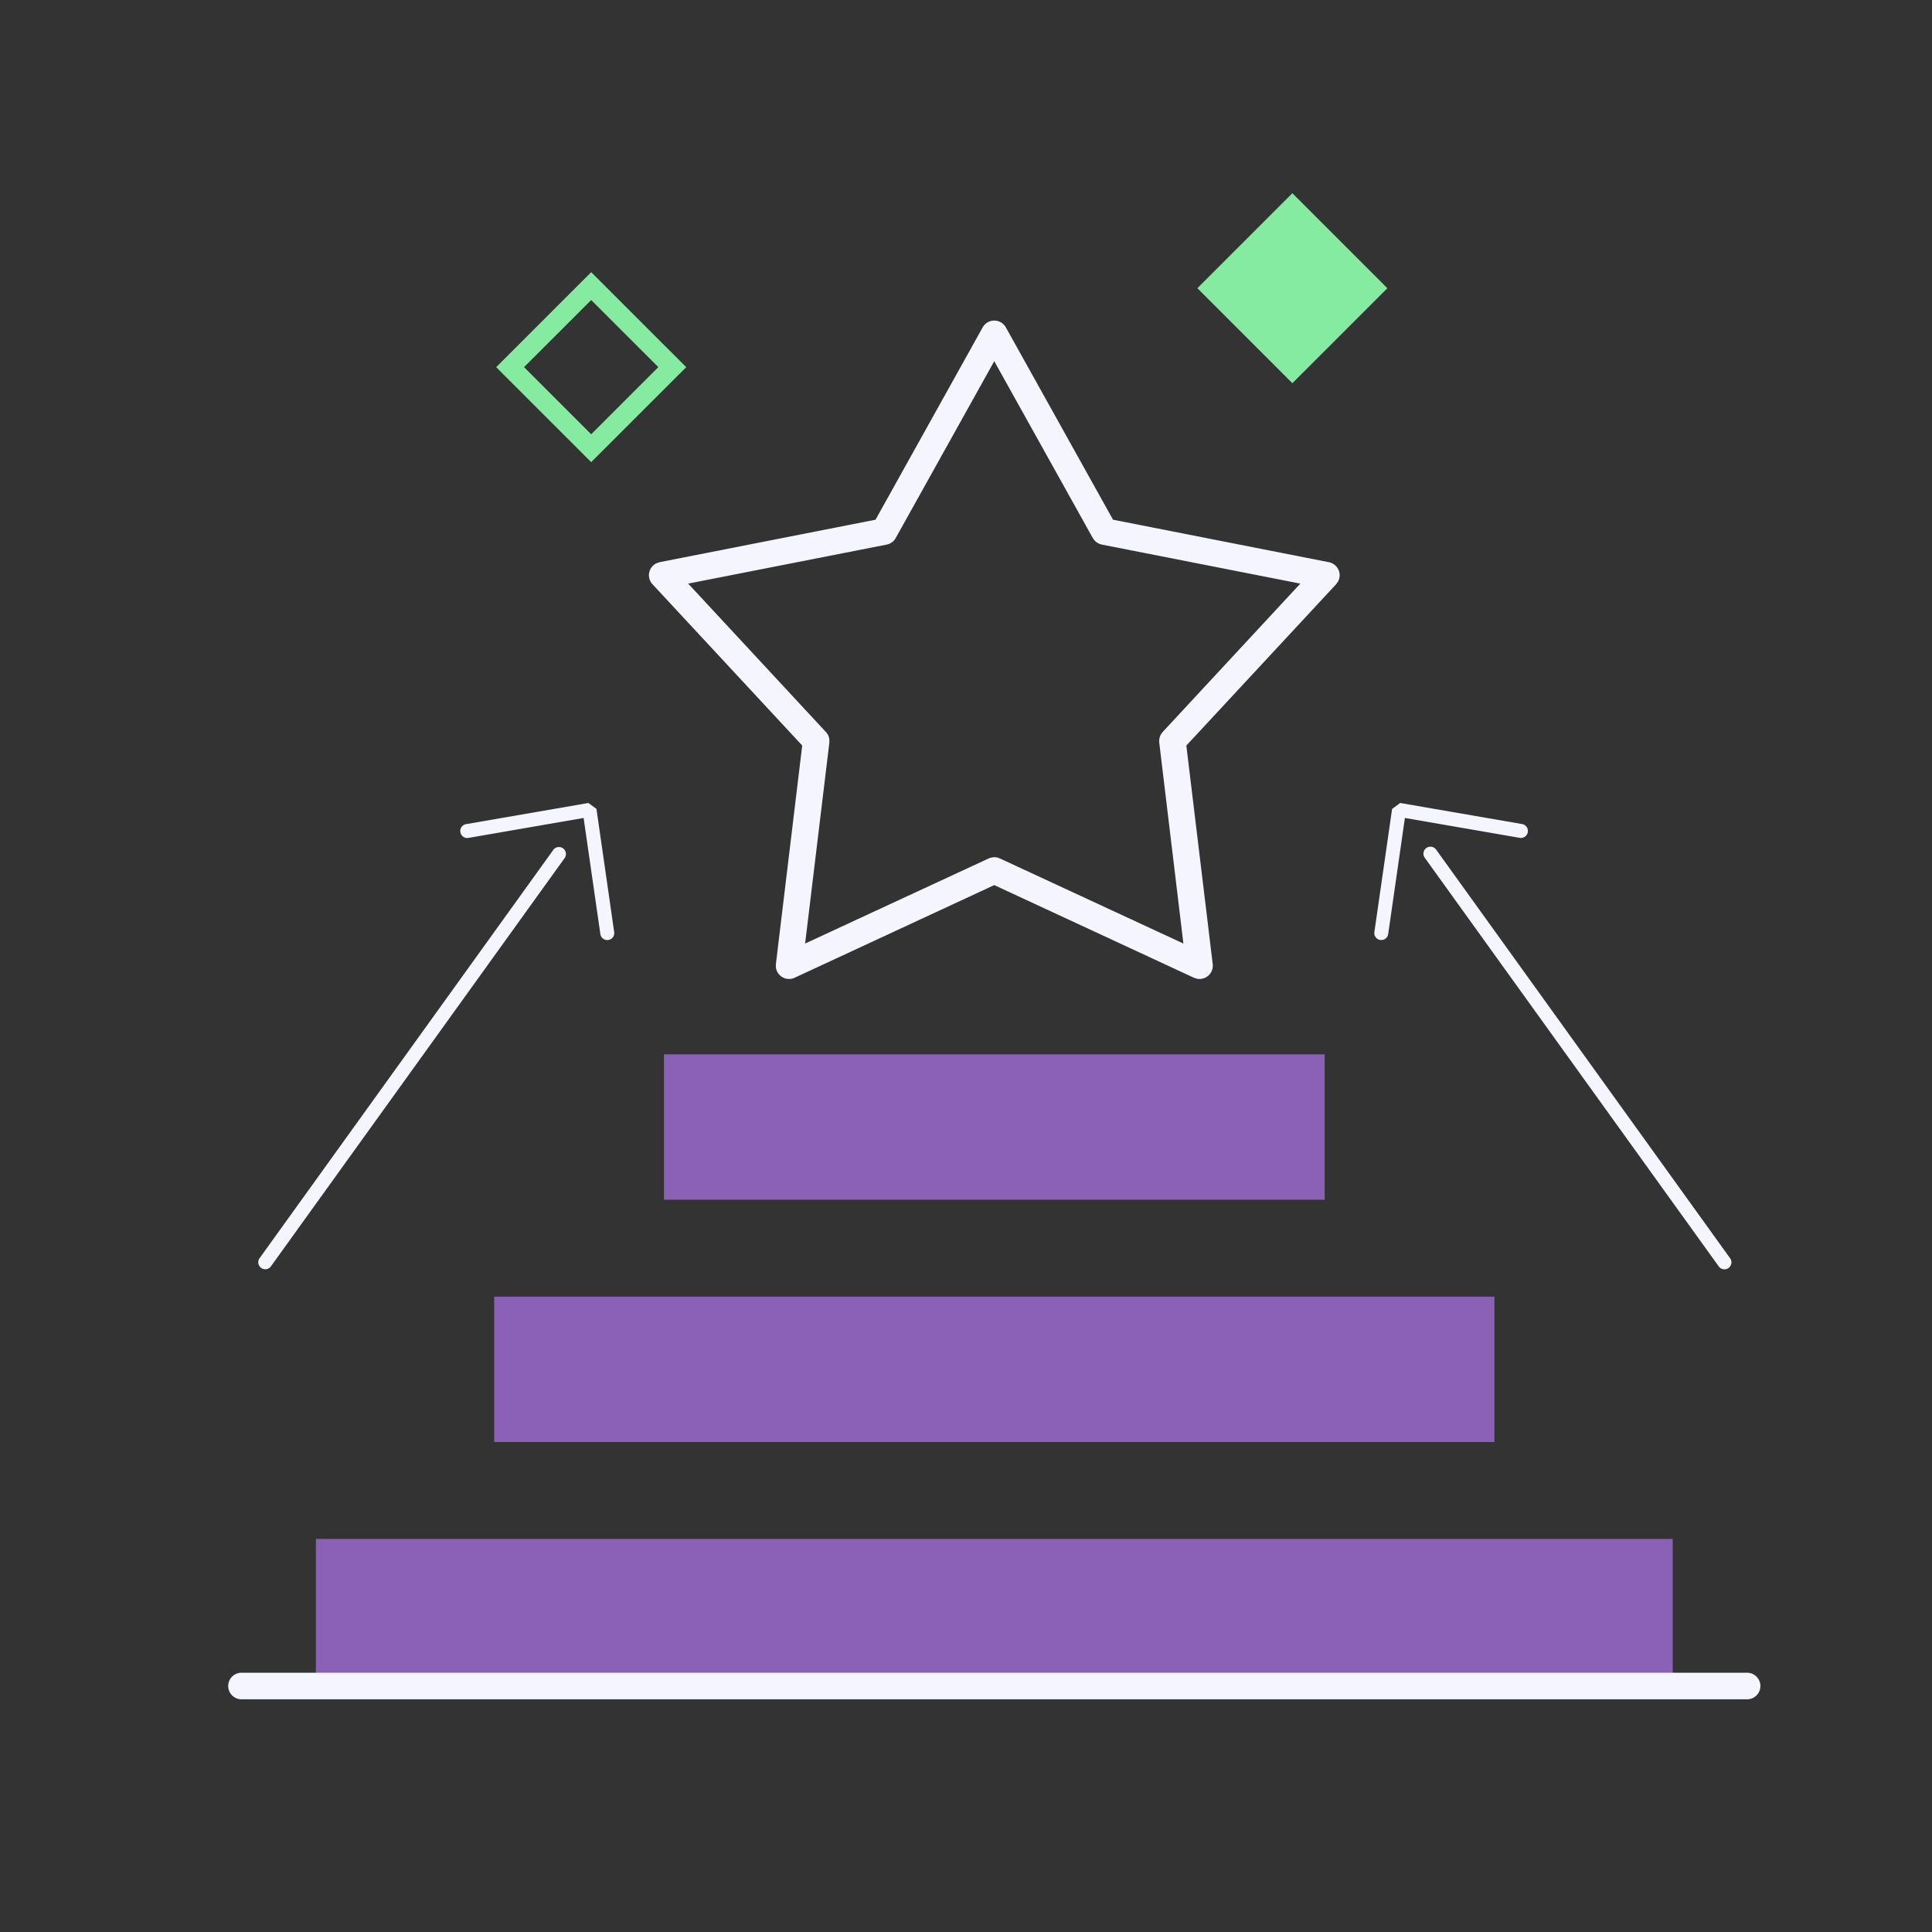
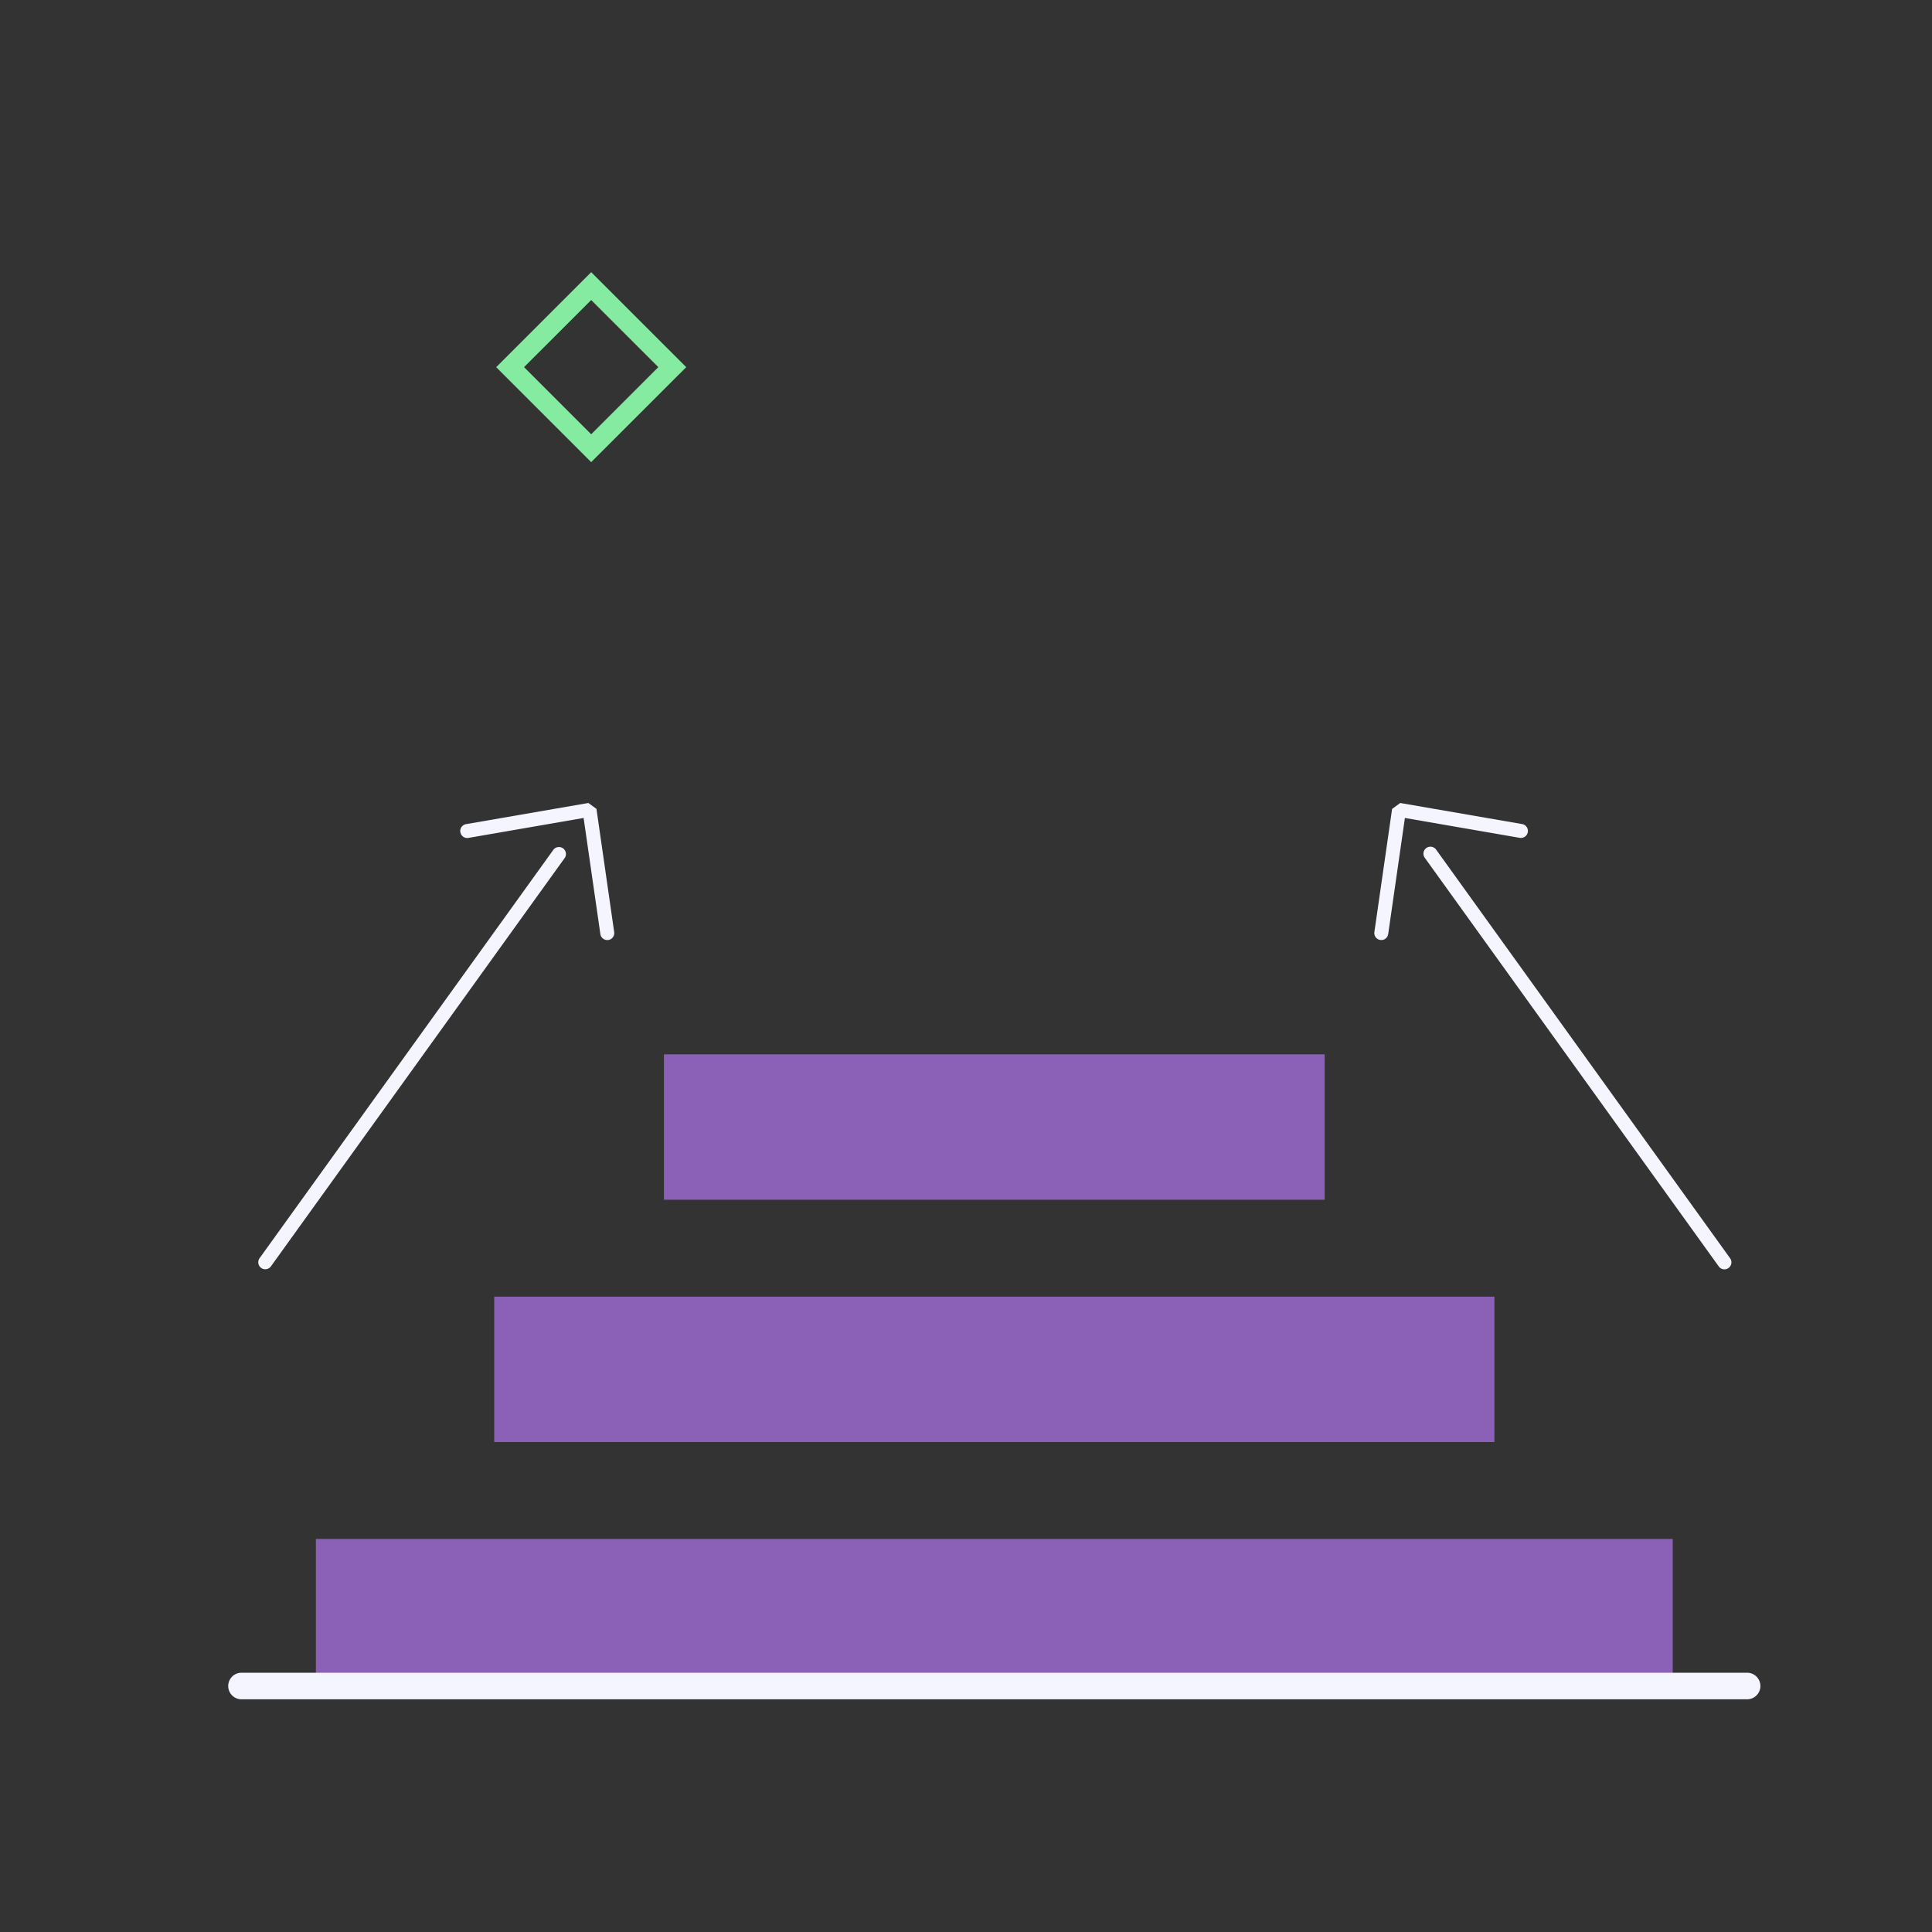
<svg xmlns="http://www.w3.org/2000/svg" width="40" height="40">
  <rect width="100%" height="100%" fill="#333333" stroke="none" />
  <g fill="none" fill-rule="evenodd">
-     <path fill="#85eba1" d="m26.757 4 1.967 1.967-1.967 1.967-1.967-1.967z" />
    <path fill="#85eba1" fill-rule="nonzero" d="m12.24 5.635.144.144 1.68 1.679.144.144-.145.144-1.679 1.678-.144.144-1.967-1.966.144-.144zm0 .577-1.39 1.389 1.39 1.39 1.39-1.39z" />
-     <path fill="#f5f5ff" fill-rule="nonzero" d="M20.345 6.778a.275.275 0 0 1 .48 0l2.219 3.982 4.47.88a.275.275 0 0 1 .189.4l-.04.056-3.101 3.34.546 4.524a.275.275 0 0 1-.323.304l-.066-.021-4.134-1.918-4.133 1.918a.275.275 0 0 1-.388-.214v-.069l.545-4.525-3.1-3.339a.275.275 0 0 1 .083-.435l.066-.022 4.469-.879zm.24.7-2.04 3.661a.28.28 0 0 1-.186.136l-4.111.808 2.851 3.072q.064.069.072.16v.06l-.502 4.16 3.801-1.762a.3.3 0 0 1 .175-.02l.056.02 3.8 1.762-.5-4.16a.3.3 0 0 1 .035-.172l.036-.048 2.85-3.072-4.11-.808a.3.3 0 0 1-.152-.087l-.035-.049z" />
    <path fill="#8a61b6" d="M13.746 24.839h13.68v-3.01h-13.68zm-3.514 5.017H30.94v-3.01H10.232zM6.54 34.872h28.092v-3.01H6.54z" />
    <g fill="#f5f5ff" fill-rule="nonzero">
      <path d="M36.172 34.632a.275.275 0 0 1 0 .55H5a.275.275 0 0 1 0-.55zM11.46 17.59a.145.145 0 0 1 .235.169l-6.092 8.468a.145.145 0 0 1-.234-.17z" />
      <path d="m12.182 16.625.167.122.367 2.551a.144.144 0 1 1-.286.041l-.347-2.404-2.385.413a.145.145 0 0 1-.152-.074l-.015-.044a.145.145 0 0 1 .118-.167zm17.349.932a.145.145 0 0 1 .202.033l6.092 8.468a.145.145 0 0 1-.235.169l-6.092-8.468a.145.145 0 0 1 .033-.202" />
      <path d="m28.99 16.625 2.533.438a.145.145 0 0 1-.05.285l-2.386-.413-.346 2.404a.145.145 0 0 1-.117.122h-.046a.144.144 0 0 1-.123-.163l.367-2.55z" />
    </g>
  </g>
</svg>